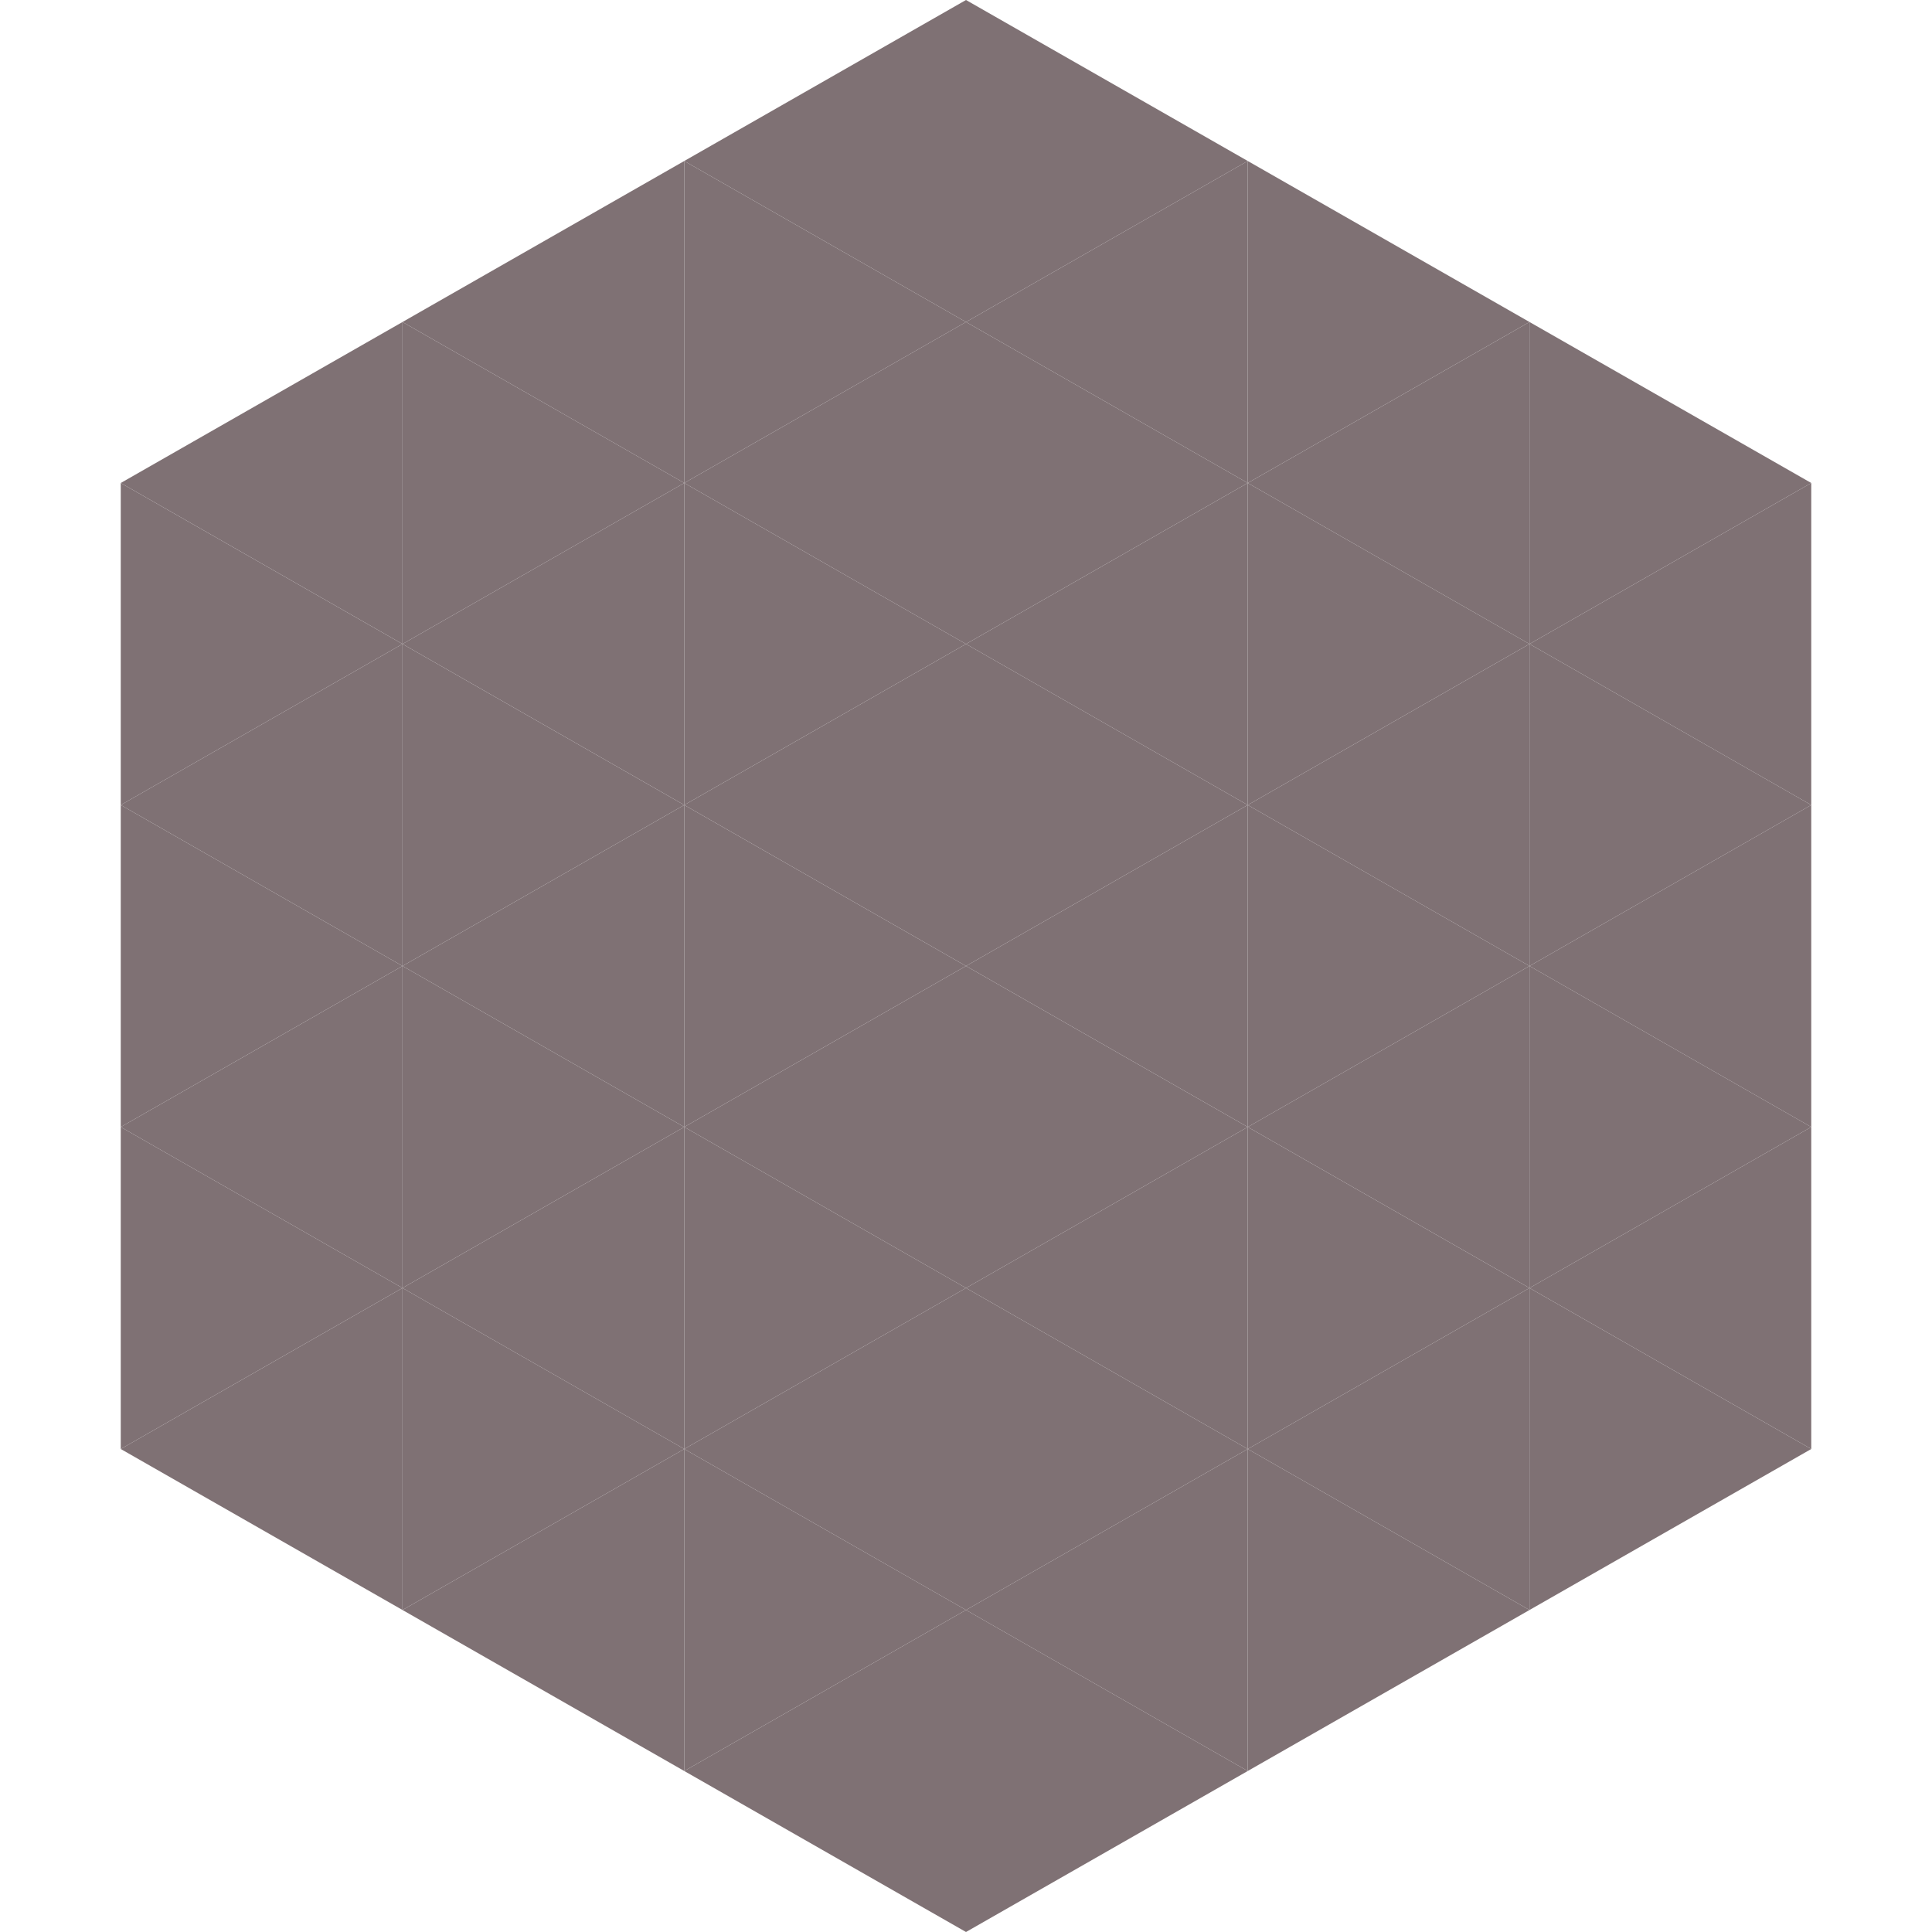
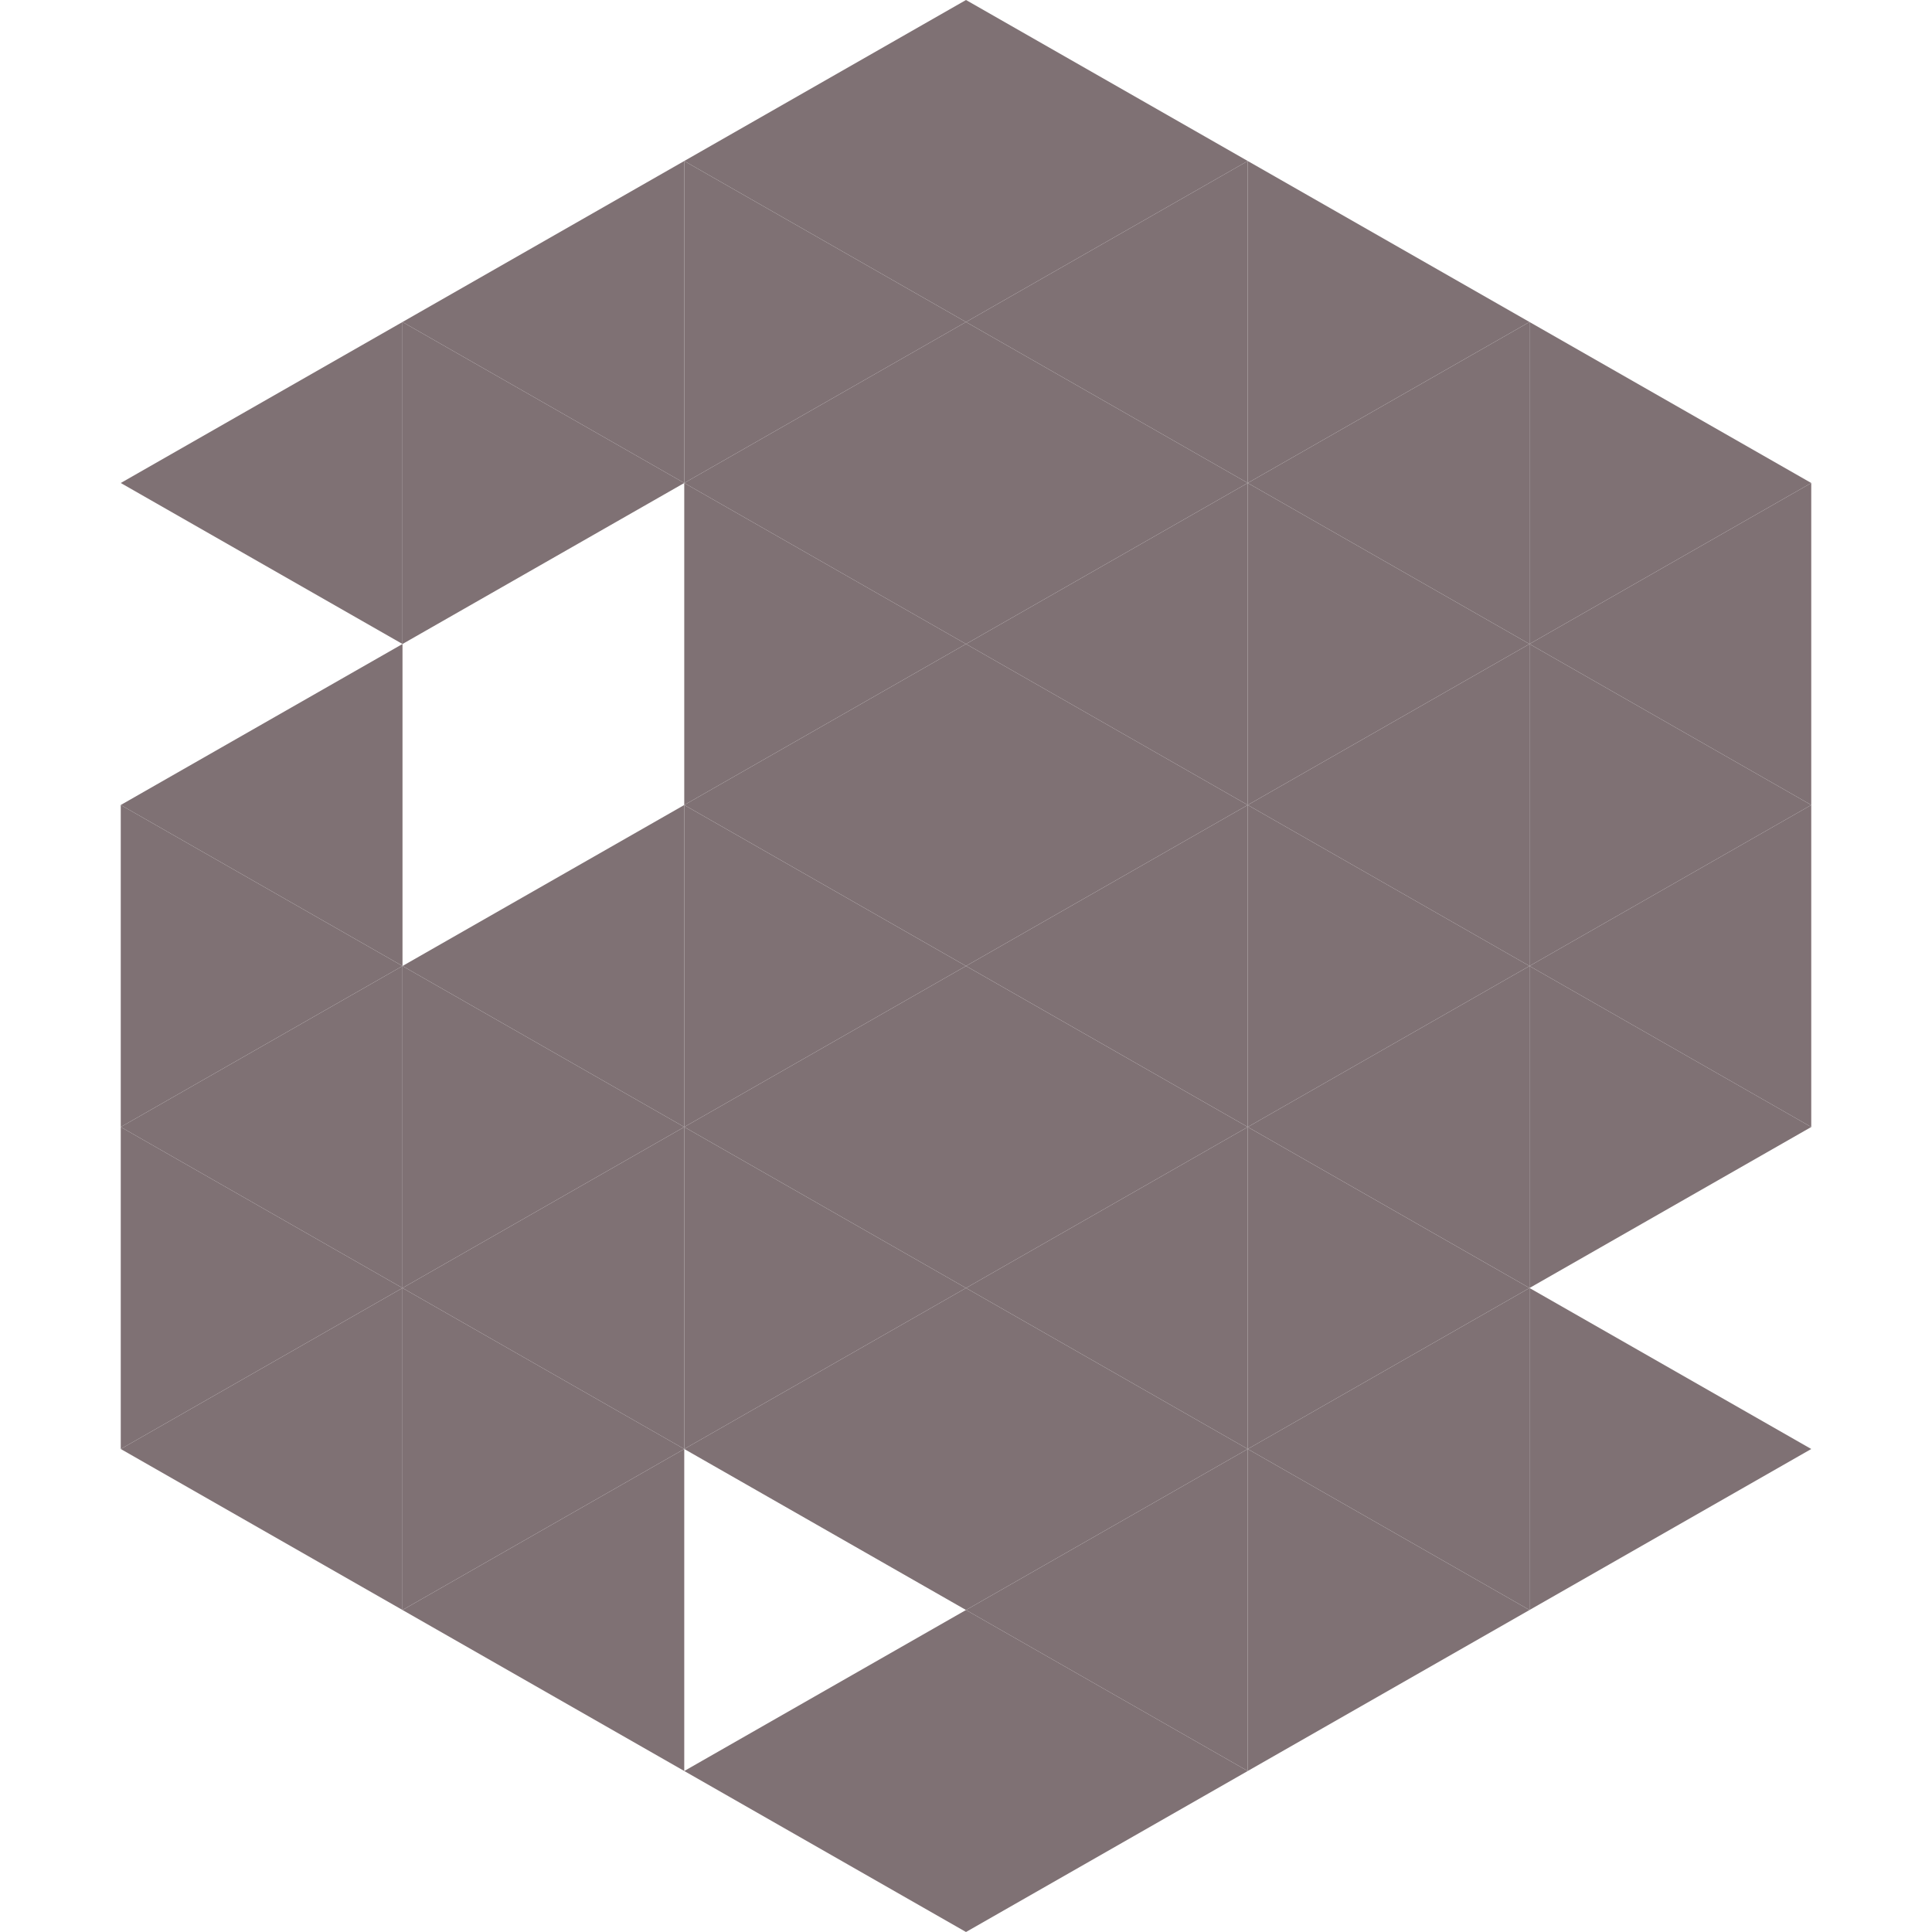
<svg xmlns="http://www.w3.org/2000/svg" width="240" height="240">
  <polygon points="50,40 15,60 50,80" style="fill:rgb(127,113,116)" />
  <polygon points="190,40 225,60 190,80" style="fill:rgb(127,113,116)" />
-   <polygon points="15,60 50,80 15,100" style="fill:rgb(127,113,116)" />
  <polygon points="225,60 190,80 225,100" style="fill:rgb(127,113,116)" />
  <polygon points="50,80 15,100 50,120" style="fill:rgb(127,113,116)" />
  <polygon points="190,80 225,100 190,120" style="fill:rgb(127,113,116)" />
  <polygon points="15,100 50,120 15,140" style="fill:rgb(127,113,116)" />
  <polygon points="225,100 190,120 225,140" style="fill:rgb(127,113,116)" />
  <polygon points="50,120 15,140 50,160" style="fill:rgb(127,113,116)" />
  <polygon points="190,120 225,140 190,160" style="fill:rgb(127,113,116)" />
  <polygon points="15,140 50,160 15,180" style="fill:rgb(127,113,116)" />
-   <polygon points="225,140 190,160 225,180" style="fill:rgb(127,113,116)" />
  <polygon points="50,160 15,180 50,200" style="fill:rgb(127,113,116)" />
  <polygon points="190,160 225,180 190,200" style="fill:rgb(127,113,116)" />
  <polygon points="15,180 50,200 15,220" style="fill:rgb(255,255,255); fill-opacity:0" />
  <polygon points="225,180 190,200 225,220" style="fill:rgb(255,255,255); fill-opacity:0" />
  <polygon points="50,0 85,20 50,40" style="fill:rgb(255,255,255); fill-opacity:0" />
  <polygon points="190,0 155,20 190,40" style="fill:rgb(255,255,255); fill-opacity:0" />
  <polygon points="85,20 50,40 85,60" style="fill:rgb(127,113,116)" />
  <polygon points="155,20 190,40 155,60" style="fill:rgb(127,113,116)" />
  <polygon points="50,40 85,60 50,80" style="fill:rgb(127,113,116)" />
  <polygon points="190,40 155,60 190,80" style="fill:rgb(127,113,116)" />
-   <polygon points="85,60 50,80 85,100" style="fill:rgb(127,113,116)" />
  <polygon points="155,60 190,80 155,100" style="fill:rgb(127,113,116)" />
-   <polygon points="50,80 85,100 50,120" style="fill:rgb(127,113,116)" />
  <polygon points="190,80 155,100 190,120" style="fill:rgb(127,113,116)" />
  <polygon points="85,100 50,120 85,140" style="fill:rgb(127,113,116)" />
  <polygon points="155,100 190,120 155,140" style="fill:rgb(127,113,116)" />
  <polygon points="50,120 85,140 50,160" style="fill:rgb(127,113,116)" />
  <polygon points="190,120 155,140 190,160" style="fill:rgb(127,113,116)" />
  <polygon points="85,140 50,160 85,180" style="fill:rgb(127,113,116)" />
  <polygon points="155,140 190,160 155,180" style="fill:rgb(127,113,116)" />
  <polygon points="50,160 85,180 50,200" style="fill:rgb(127,113,116)" />
  <polygon points="190,160 155,180 190,200" style="fill:rgb(127,113,116)" />
  <polygon points="85,180 50,200 85,220" style="fill:rgb(127,113,116)" />
  <polygon points="155,180 190,200 155,220" style="fill:rgb(127,113,116)" />
  <polygon points="120,0 85,20 120,40" style="fill:rgb(127,113,116)" />
  <polygon points="120,0 155,20 120,40" style="fill:rgb(127,113,116)" />
  <polygon points="85,20 120,40 85,60" style="fill:rgb(127,113,116)" />
  <polygon points="155,20 120,40 155,60" style="fill:rgb(127,113,116)" />
  <polygon points="120,40 85,60 120,80" style="fill:rgb(127,113,116)" />
  <polygon points="120,40 155,60 120,80" style="fill:rgb(127,113,116)" />
  <polygon points="85,60 120,80 85,100" style="fill:rgb(127,113,116)" />
  <polygon points="155,60 120,80 155,100" style="fill:rgb(127,113,116)" />
  <polygon points="120,80 85,100 120,120" style="fill:rgb(127,113,116)" />
  <polygon points="120,80 155,100 120,120" style="fill:rgb(127,113,116)" />
  <polygon points="85,100 120,120 85,140" style="fill:rgb(127,113,116)" />
  <polygon points="155,100 120,120 155,140" style="fill:rgb(127,113,116)" />
  <polygon points="120,120 85,140 120,160" style="fill:rgb(127,113,116)" />
  <polygon points="120,120 155,140 120,160" style="fill:rgb(127,113,116)" />
  <polygon points="85,140 120,160 85,180" style="fill:rgb(127,113,116)" />
  <polygon points="155,140 120,160 155,180" style="fill:rgb(127,113,116)" />
  <polygon points="120,160 85,180 120,200" style="fill:rgb(127,113,116)" />
  <polygon points="120,160 155,180 120,200" style="fill:rgb(127,113,116)" />
-   <polygon points="85,180 120,200 85,220" style="fill:rgb(127,113,116)" />
  <polygon points="155,180 120,200 155,220" style="fill:rgb(127,113,116)" />
  <polygon points="120,200 85,220 120,240" style="fill:rgb(127,113,116)" />
  <polygon points="120,200 155,220 120,240" style="fill:rgb(127,113,116)" />
  <polygon points="85,220 120,240 85,260" style="fill:rgb(255,255,255); fill-opacity:0" />
  <polygon points="155,220 120,240 155,260" style="fill:rgb(255,255,255); fill-opacity:0" />
</svg>